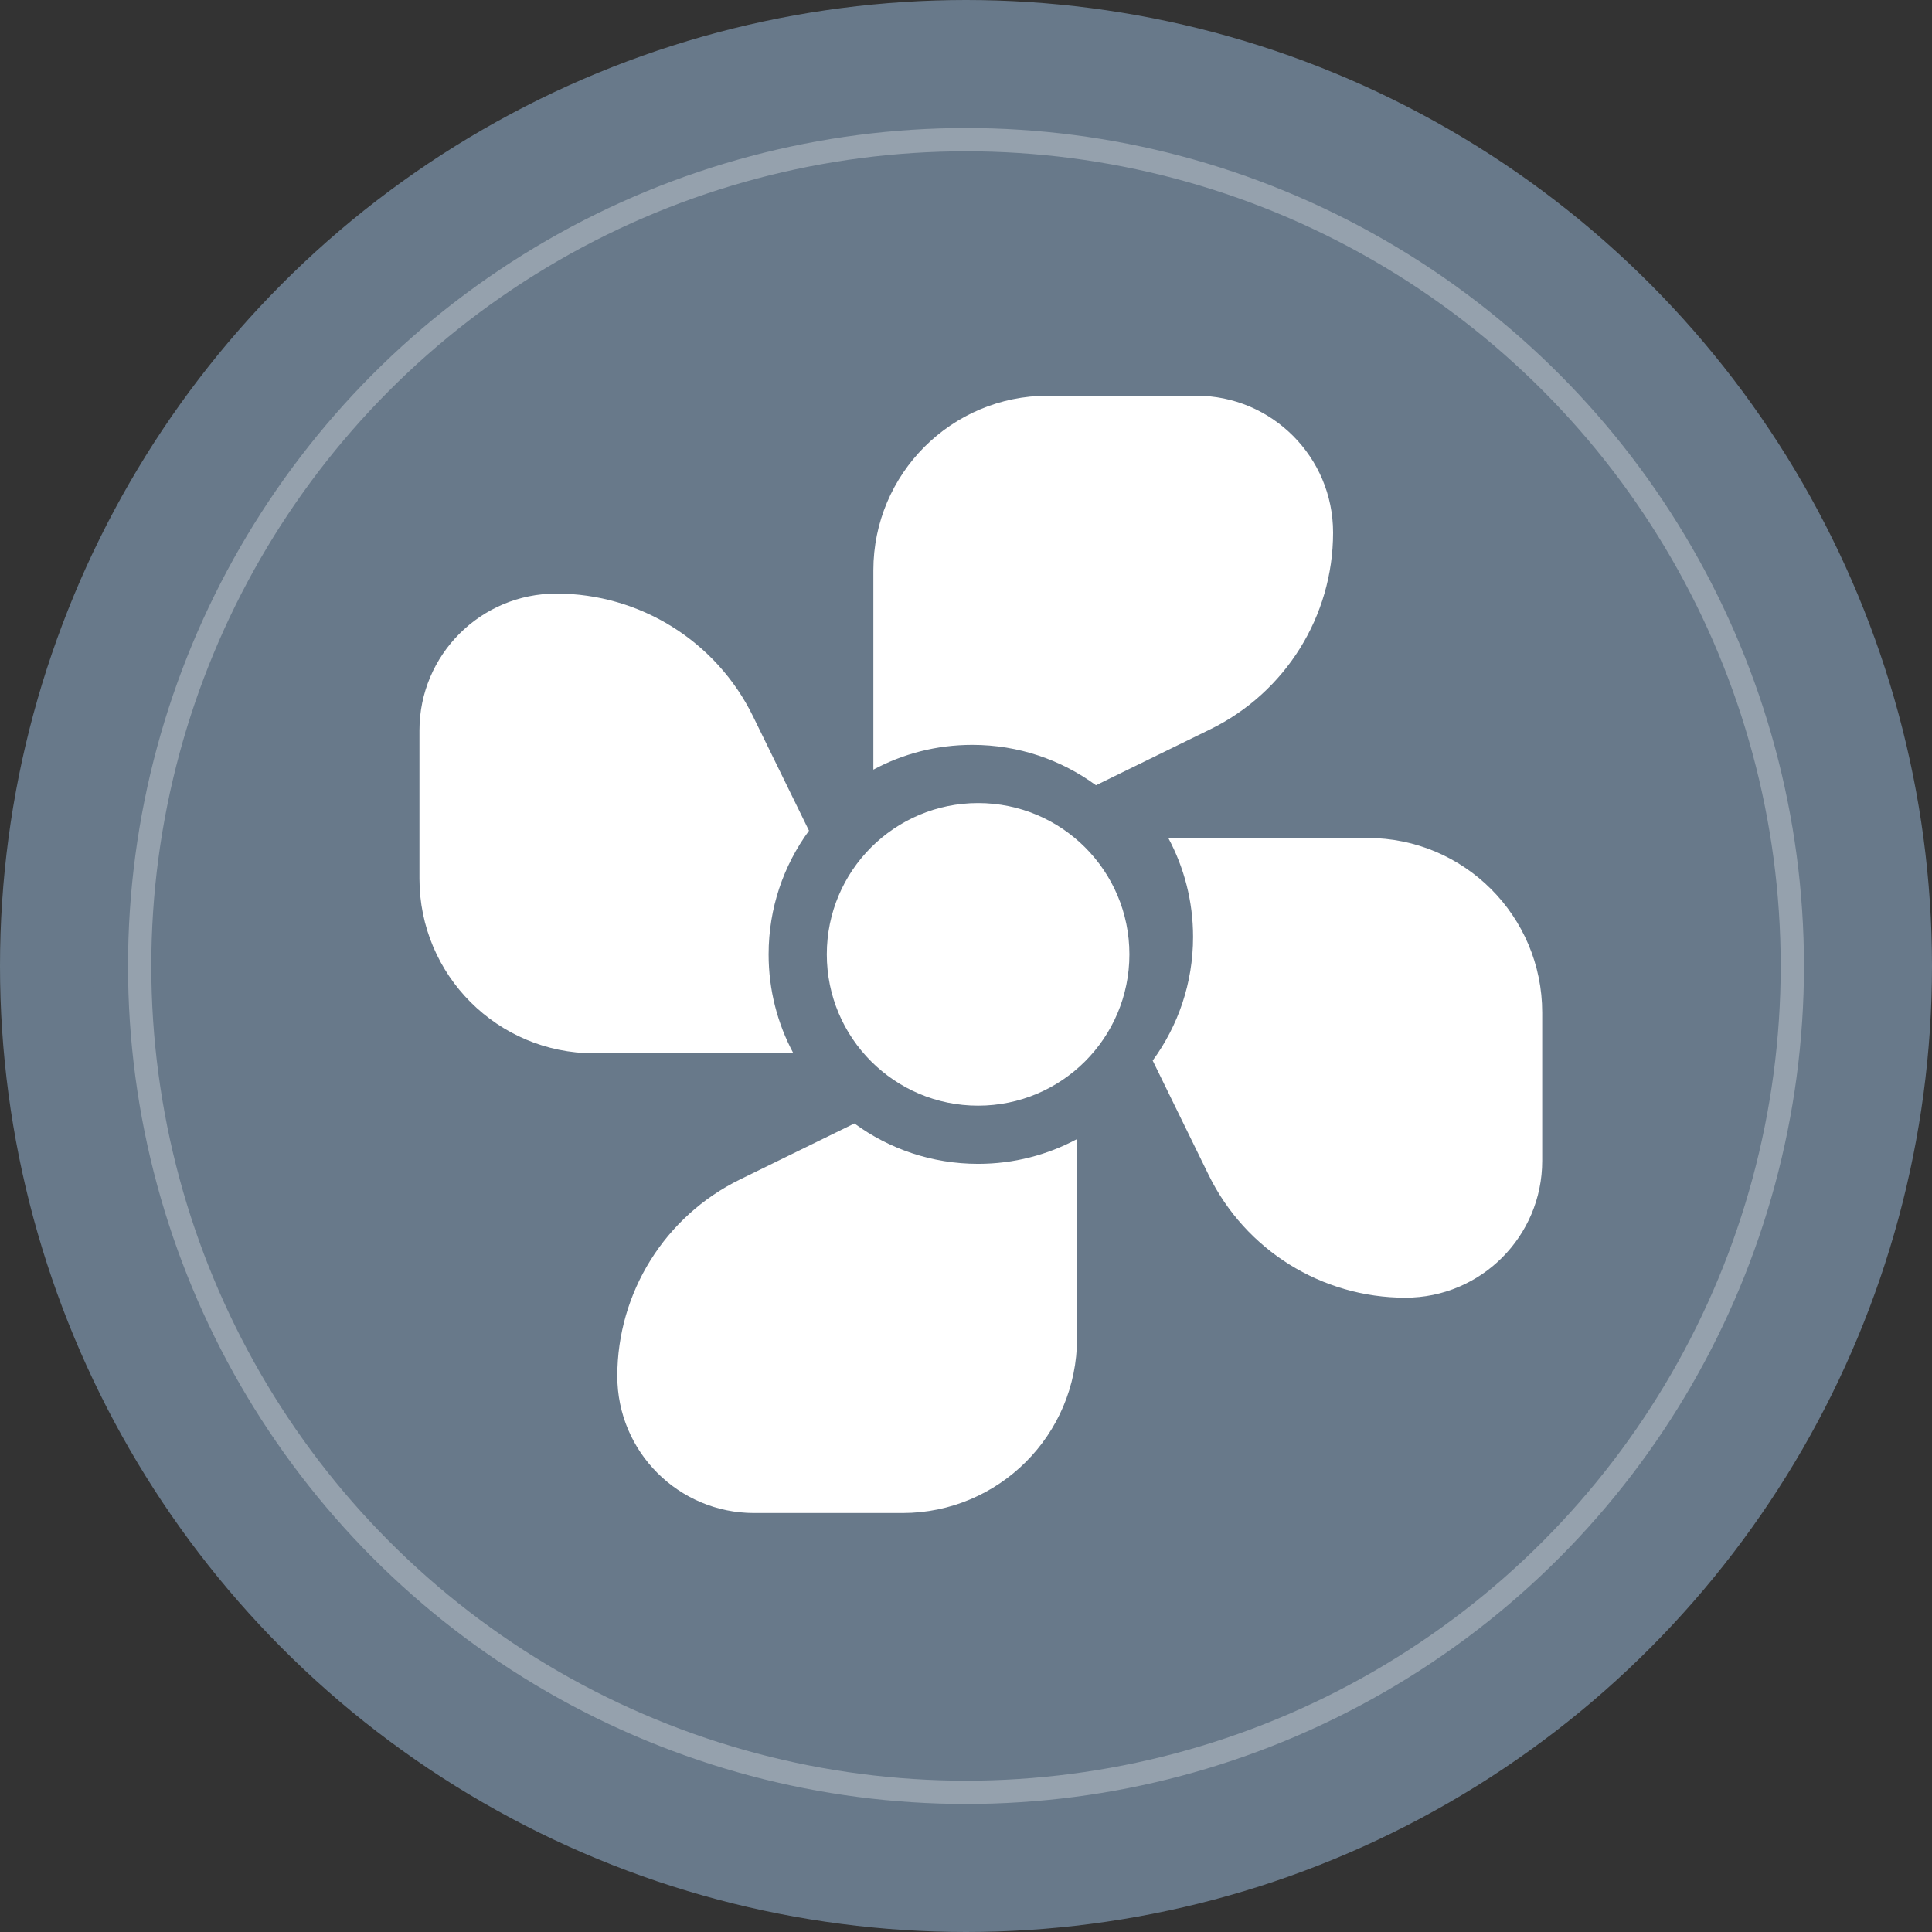
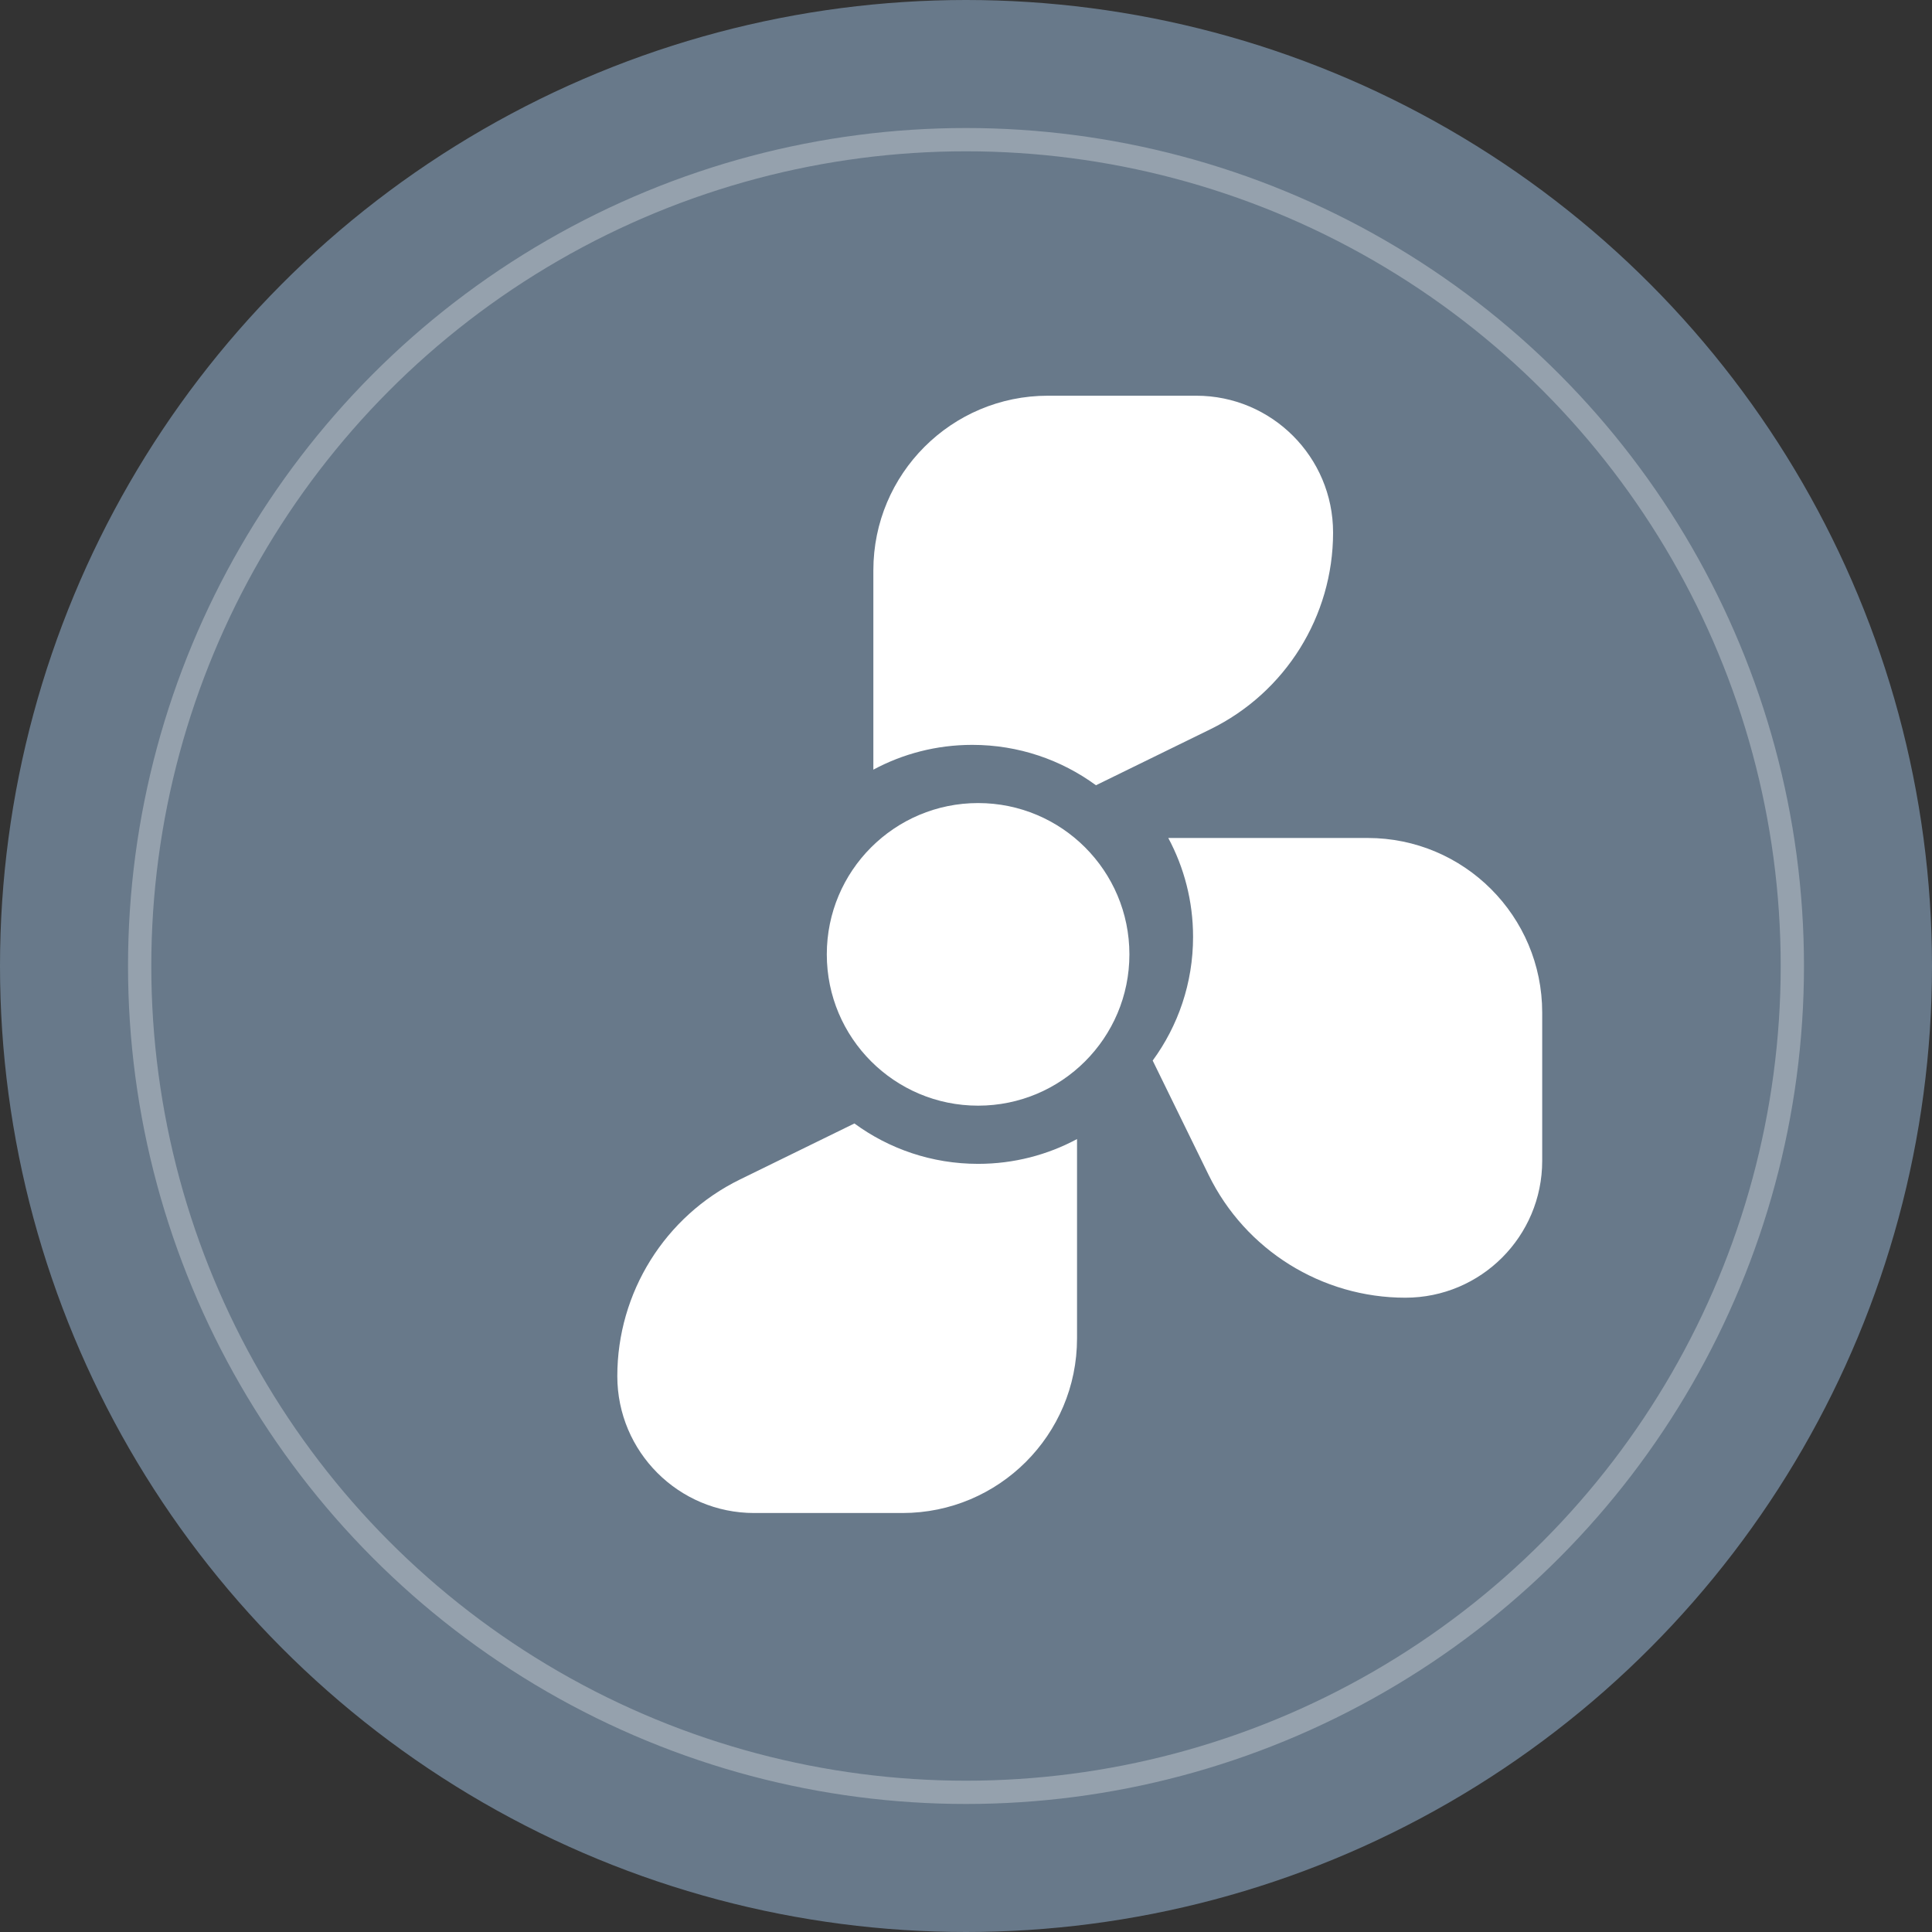
<svg xmlns="http://www.w3.org/2000/svg" width="83" height="83" viewBox="0 0 83 83" fill="none">
  <rect x="0" y="0" width="83" height="83" fill="#333333" stroke="none" />
  <circle cx="41.5" cy="41.5" r="39.5" fill="#68798A" stroke="#68798A" stroke-width="4" />
  <path d="M48.52 41C48.52 44.59 45.609 47.5 42.02 47.5C38.43 47.5 35.52 44.59 35.52 41C35.52 37.41 38.43 34.5 42.02 34.5C45.609 34.5 48.52 37.41 48.52 41Z" fill="white" />
  <path fill-rule="evenodd" clip-rule="evenodd" d="M36.706 48.265L31.792 50.67C28.565 52.249 26.52 55.528 26.52 59.12C26.52 62.367 29.152 65 32.399 65H38.77C42.912 65 46.27 61.642 46.27 57.5V48.935C45.004 49.615 43.557 50 42.02 50C40.032 50 38.195 49.356 36.706 48.265Z" fill="white" />
  <path fill-rule="evenodd" clip-rule="evenodd" d="M49.52 45.563L51.924 50.477C53.503 53.704 56.782 55.75 60.375 55.75C63.622 55.75 66.254 53.117 66.254 49.87L66.254 43.5C66.254 39.358 62.897 36 58.755 36L50.19 36C50.869 37.266 51.255 38.713 51.255 40.25C51.255 42.237 50.61 44.074 49.52 45.563Z" fill="white" />
-   <path fill-rule="evenodd" clip-rule="evenodd" d="M34.755 35.687L32.35 30.773C30.771 27.546 27.492 25.5 23.9 25.5C20.652 25.5 18.02 28.133 18.02 31.38L18.02 37.75C18.02 41.892 21.378 45.25 25.52 45.25L34.084 45.25C33.405 43.984 33.02 42.537 33.02 41C33.02 39.013 33.664 37.176 34.755 35.687Z" fill="white" />
  <path fill-rule="evenodd" clip-rule="evenodd" d="M47.083 33.735L51.997 31.33C55.224 29.751 57.27 26.472 57.27 22.88C57.27 19.633 54.637 17 51.39 17L45.02 17C40.877 17 37.52 20.358 37.52 24.5L37.52 33.065C38.785 32.385 40.232 32 41.77 32C43.757 32 45.594 32.644 47.083 33.735Z" fill="white" />
  <circle opacity="0.3" cx="41.5" cy="41.5" r="35.5" stroke="white" />
</svg>